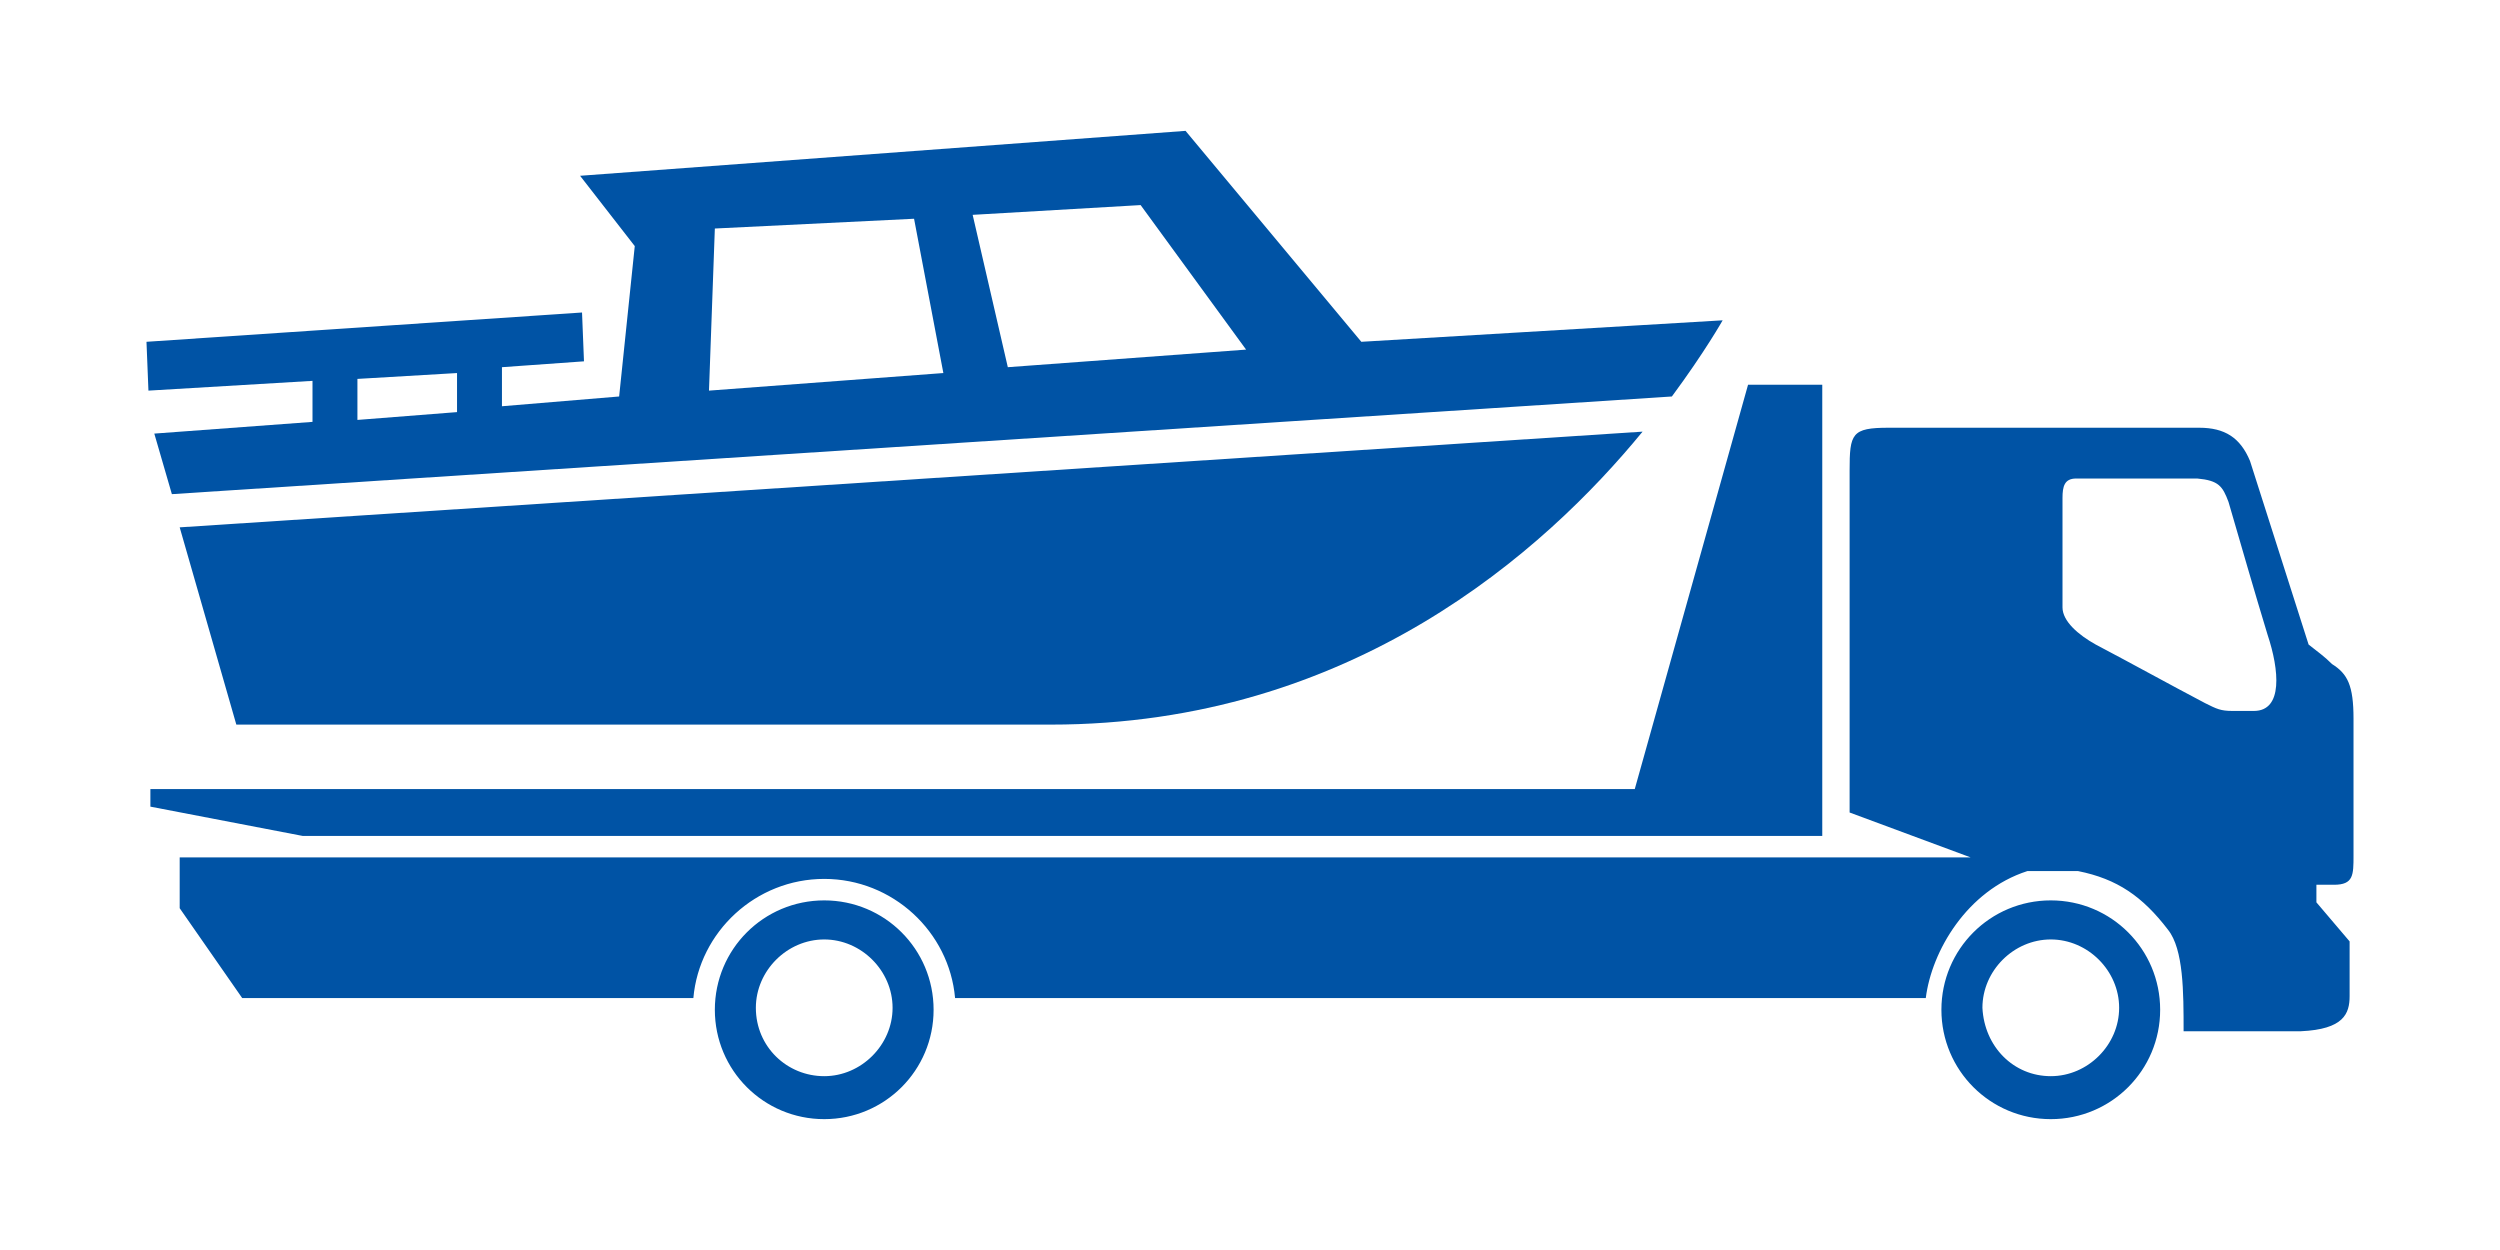
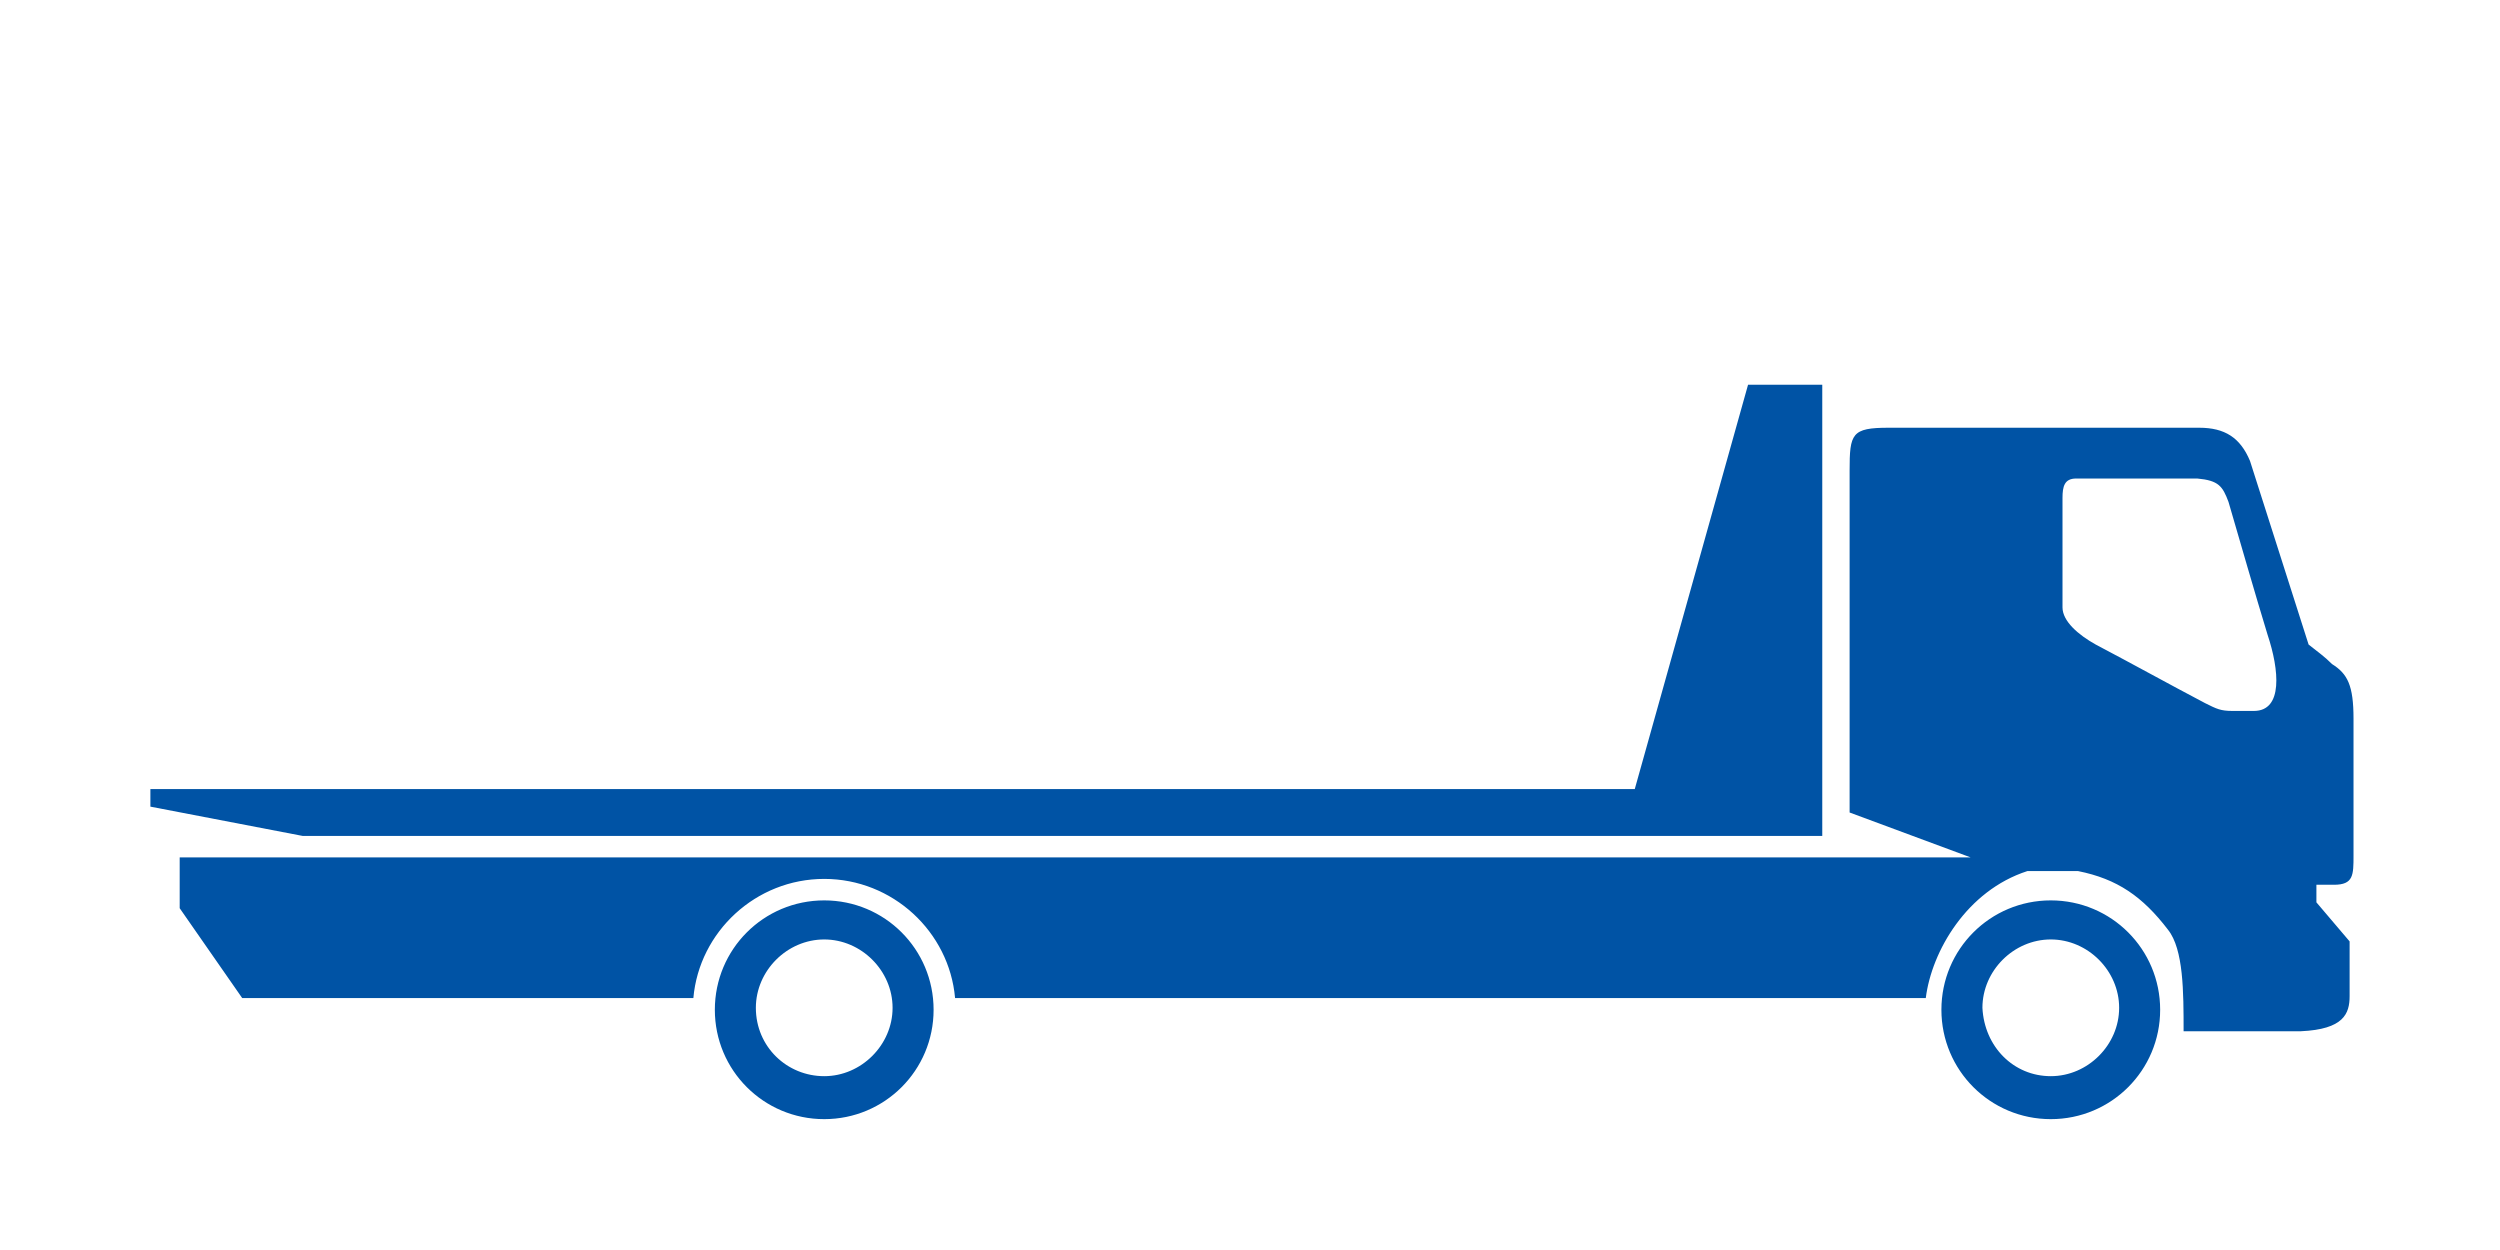
<svg xmlns="http://www.w3.org/2000/svg" version="1.1" id="Layer_1" x="0px" y="0px" viewBox="0 0 128 64" style="enable-background:new 0 0 128 64;" xml:space="preserve">
  <style type="text/css">
	.st0{fill-rule:evenodd;clip-rule:evenodd;fill:#0053A5;}
</style>
  <g>
    <path class="st0" d="M7.7,41.3l7.8,1.5h77.8V19.7h-3.8l-5.8,20.7H7.7L7.7,41.3z M9.2,43.9h91.7l-6.2-2.3V24.1c0-1.9,0.1-2.2,2-2.2   h15.9c1.3,0,2.1,0.5,2.6,1.7l3,9.4c0.5,0.4,0.8,0.6,1.2,1c0.8,0.5,1.1,1.1,1.1,2.8c0,2.2,0,4.8,0,7c0,1,0,1.5-1,1.5l-0.9,0l0,0.9   l1.7,2V51c0,0.9-0.3,1.7-2.5,1.8h-6c0-2,0-4.2-0.8-5.2c-1.3-1.7-2.6-2.6-4.6-3l-2.6,0c-3.1,1-4.9,4.1-5.2,6.5H48.9   c-0.3-3.4-3.2-6.1-6.7-6.1s-6.4,2.7-6.7,6.1H12.4l-3.2-4.6L9.2,43.9z M114.1,25.7c-0.3-0.8-0.5-1.1-1.6-1.2h-6.2   c-0.6,0-0.7,0.4-0.7,1v5.6c0,0.7,0.8,1.4,1.7,1.9c1.9,1,3.7,2,5.6,3c0.6,0.3,0.8,0.4,1.4,0.4c0.4,0,0.8,0,1.1,0   c1.5,0,1.3-2.1,0.7-3.9C115.4,30.2,114.8,28.1,114.1,25.7L114.1,25.7z M42.2,55.1c1.9,0,3.5-1.6,3.5-3.5c0-1.9-1.6-3.5-3.5-3.5   s-3.5,1.6-3.5,3.5C38.7,53.6,40.3,55.1,42.2,55.1z M42.2,57.3c3.1,0,5.6-2.5,5.6-5.6s-2.5-5.6-5.6-5.6c-3.1,0-5.6,2.5-5.6,5.6   S39.1,57.3,42.2,57.3z M105,55.1c1.9,0,3.5-1.6,3.5-3.5c0-1.9-1.6-3.5-3.5-3.5c-1.9,0-3.5,1.6-3.5,3.5   C101.6,53.6,103.1,55.1,105,55.1z M105,57.3c3.1,0,5.6-2.5,5.6-5.6s-2.5-5.6-5.6-5.6c-3.1,0-5.6,2.5-5.6,5.6S101.9,57.3,105,57.3z" />
    <g>
-       <path class="st0" d="M84.1,22.1L9.2,27l2.9,10.1h41.7C69.2,37.1,79.1,28.2,84.1,22.1L84.1,22.1z M16,19.5v2.1l-8.1,0.6l0.9,3.1    l76.8-5c1.7-2.3,2.6-3.9,2.6-3.9l-18.5,1.1l-9-10.8l-31,2.3l2.8,3.6l-0.8,7.7l-6,0.5v-2l4.2-0.3l-0.1-2.5L7.5,17.5l0.1,2.5    L16,19.5z M49.8,11l8.6-0.5l5.4,7.4l-12.2,0.9L49.8,11z M36.3,20l0.3-8.3l10.2-0.5l1.5,7.9L36.3,20z M18.3,19.4l5.1-0.3v2    l-5.1,0.4V19.4z" />
-     </g>
+       </g>
  </g>
</svg>